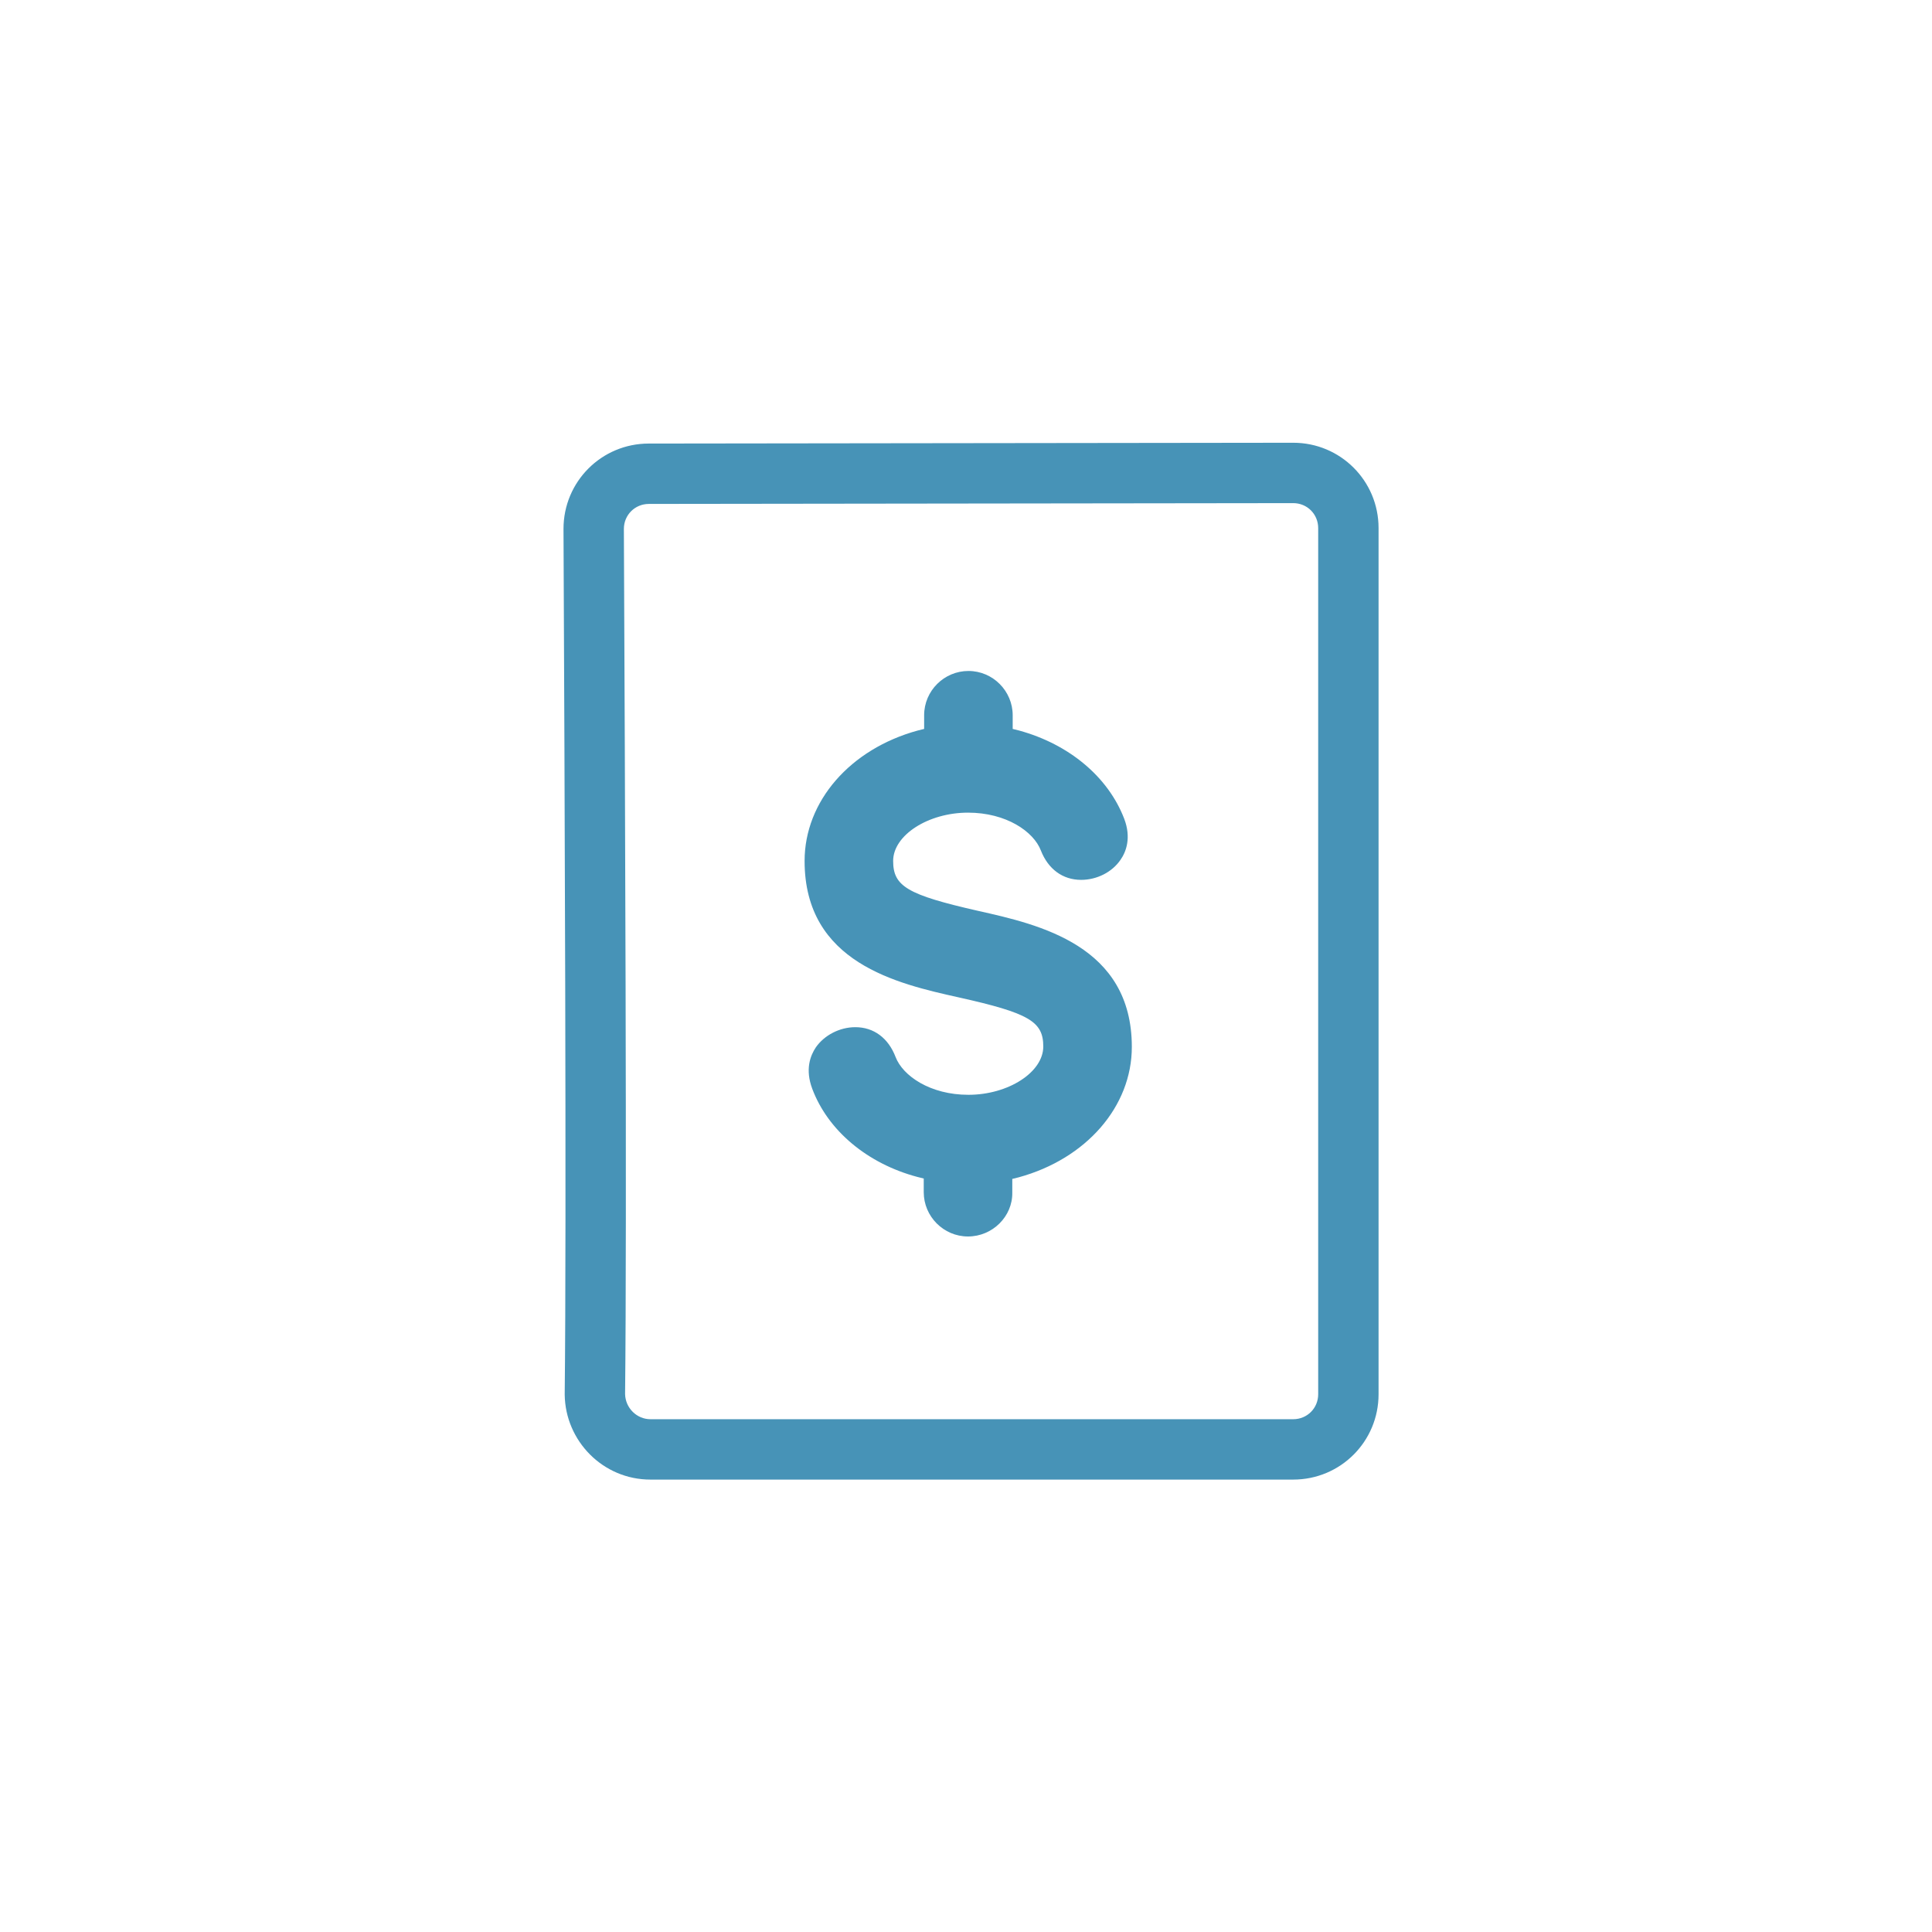
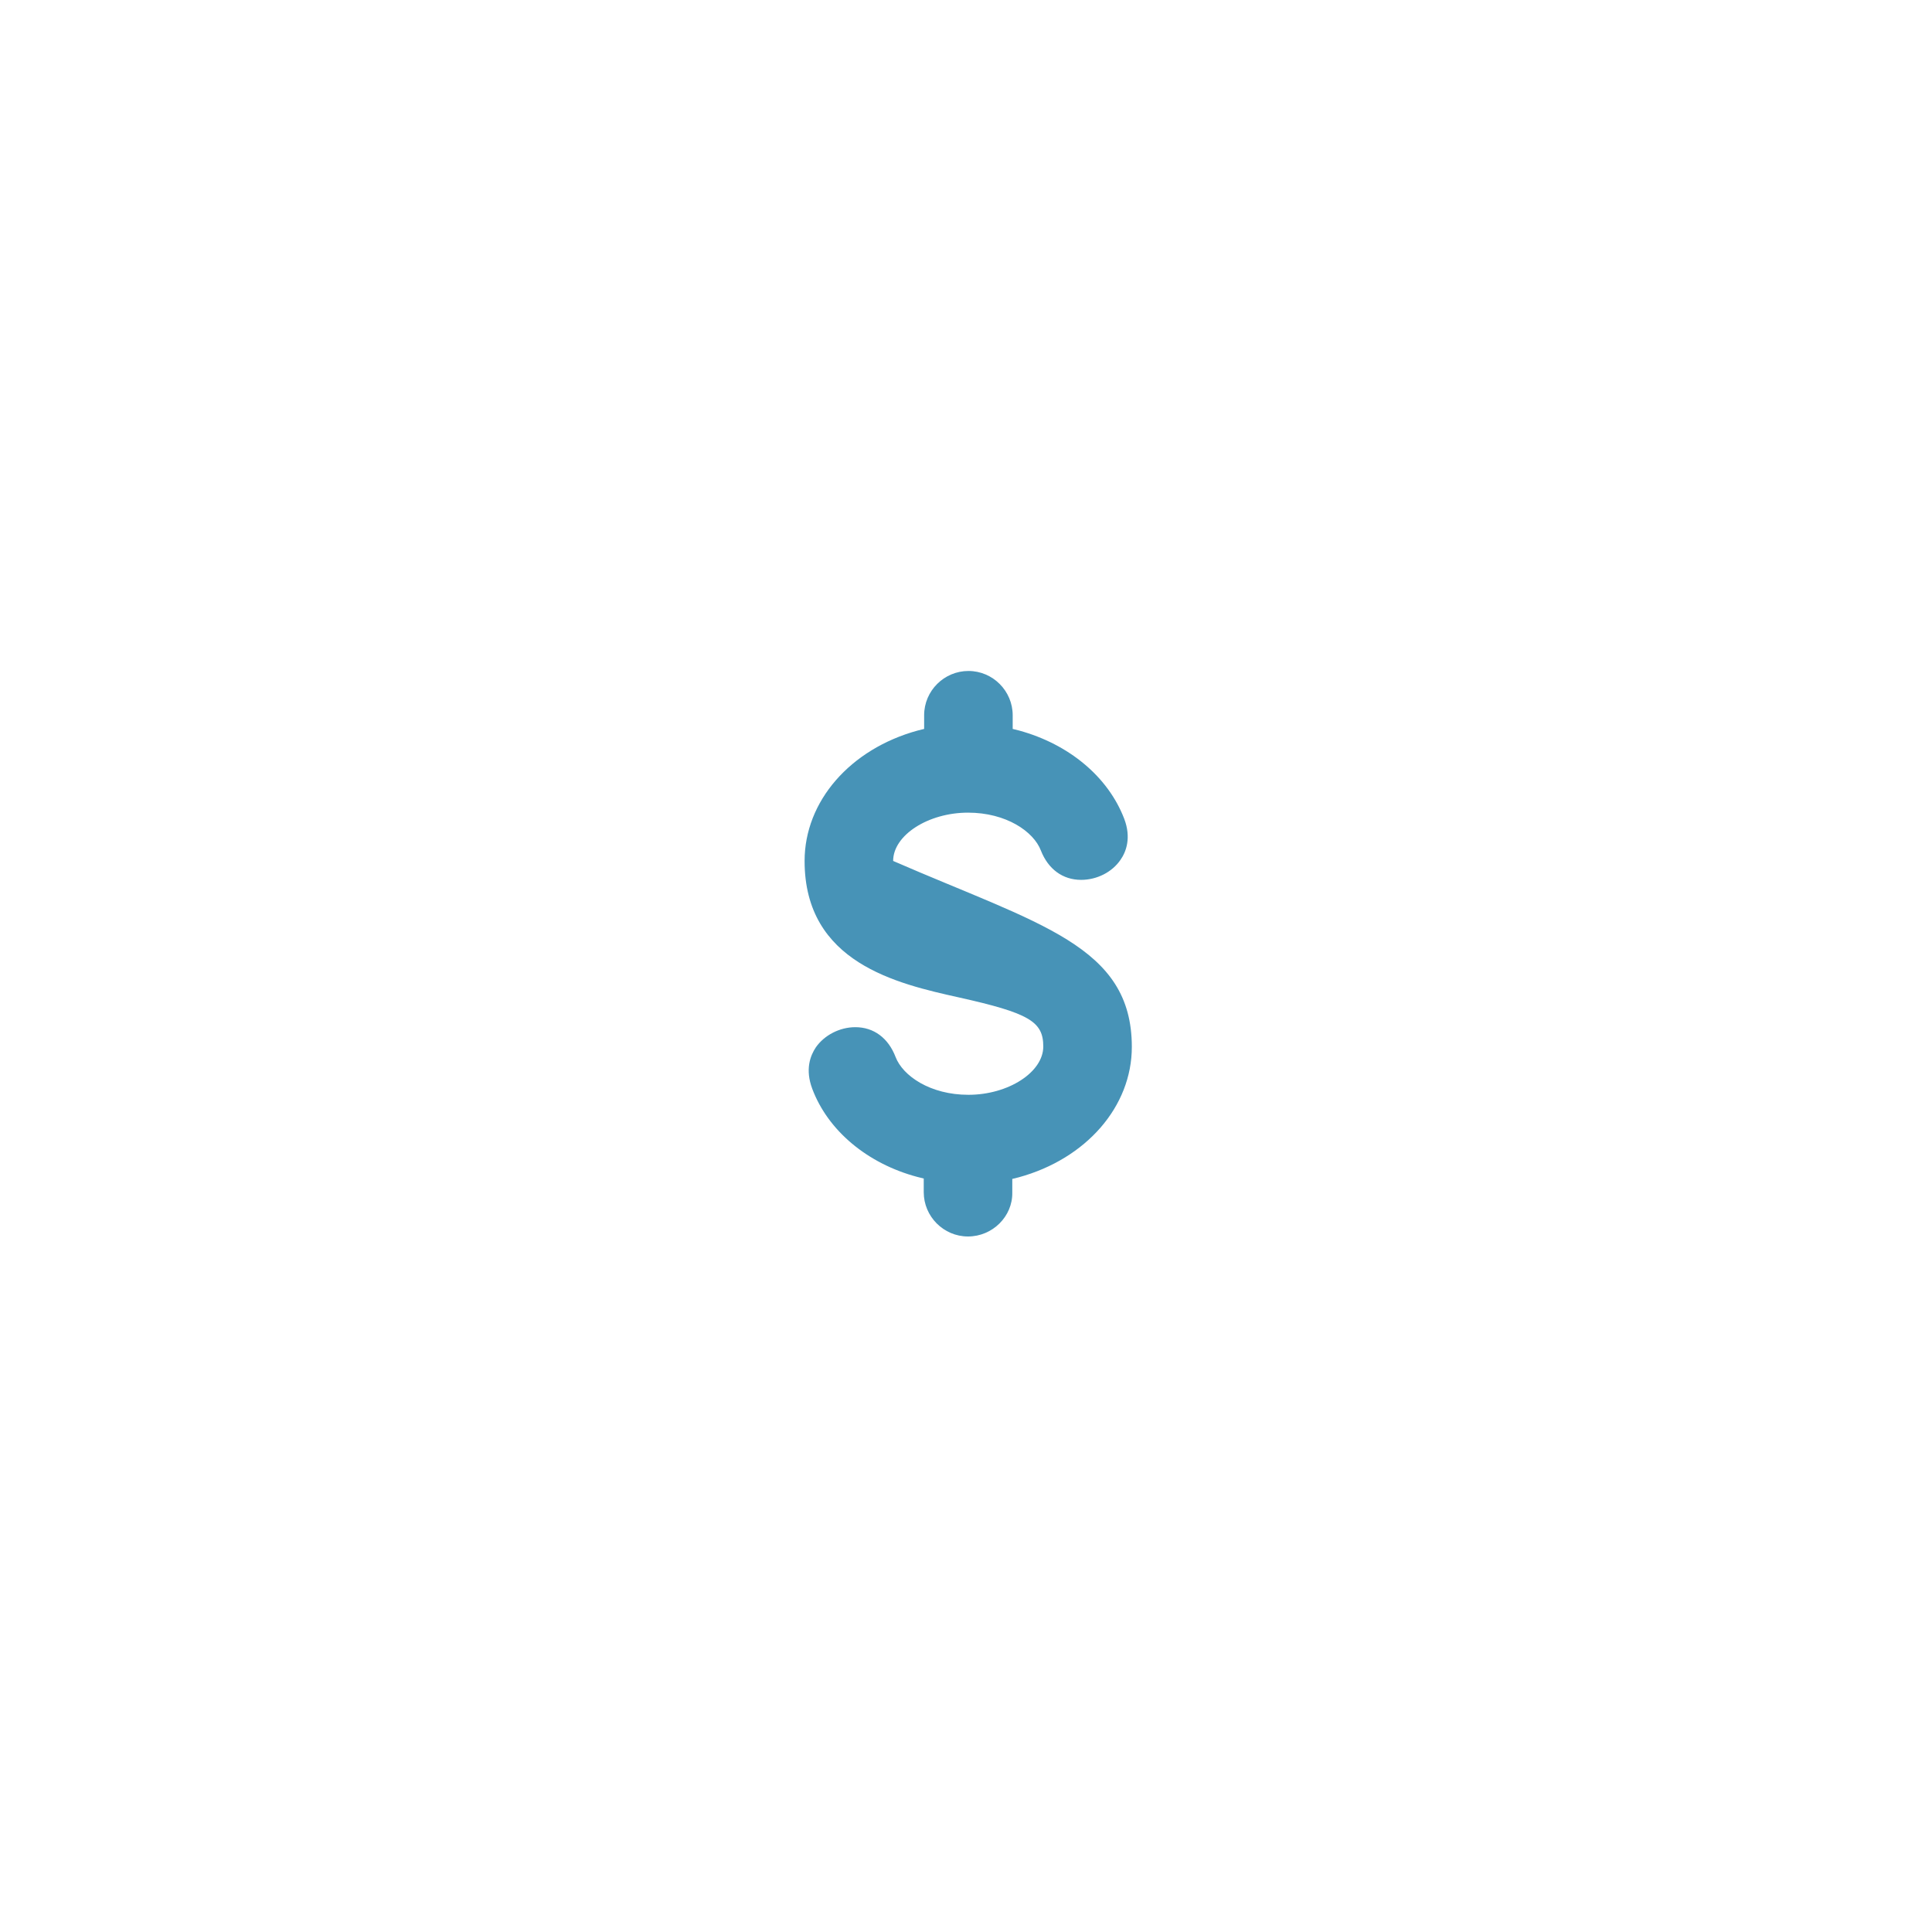
<svg xmlns="http://www.w3.org/2000/svg" width="48" height="48" viewBox="0 0 48 48" fill="none">
-   <path fill-rule="evenodd" clip-rule="evenodd" d="M32.13 11C33.304 11 34.25 11.946 34.25 13.12V34.64C34.25 35.814 33.304 36.76 32.13 36.76H16.16C14.98 36.76 14.045 35.801 14.03 34.65L14.03 34.632C14.078 30.364 14.025 18.812 14.003 13.843C14.002 13.592 14.001 13.359 14 13.143L14 13.14C14 11.966 14.945 11.02 16.119 11.02M32.13 12.5C32.13 12.5 32.13 12.5 32.13 12.5L16.121 12.52C15.776 12.52 15.501 12.793 15.5 13.139C15.501 13.355 15.502 13.59 15.503 13.841C15.525 18.803 15.578 30.349 15.53 34.637C15.539 34.983 15.822 35.26 16.16 35.26H32.13C32.476 35.26 32.75 34.986 32.75 34.64V13.12C32.75 12.774 32.476 12.5 32.13 12.5Z" fill="#4793B7" />
-   <path d="M24.05 30.72C23.44 30.72 22.95 30.22 22.95 29.62V29.28L22.79 29.24C21.55 28.91 20.57 28.09 20.18 27.05C20 26.57 20.13 26.23 20.27 26.02C20.48 25.72 20.86 25.52 21.25 25.52C21.71 25.52 22.07 25.79 22.25 26.26C22.43 26.73 23.11 27.2 24.06 27.2C25.05 27.2 25.92 26.64 25.92 26C25.92 25.38 25.57 25.17 23.82 24.78C22.29 24.44 19.99 23.92 19.99 21.39C19.99 19.91 21.12 18.61 22.8 18.15L22.96 18.11V17.77C22.96 17.16 23.46 16.67 24.06 16.67C24.67 16.67 25.16 17.17 25.16 17.77V18.11L25.32 18.15C26.56 18.49 27.53 19.3 27.93 20.34C28.11 20.81 27.98 21.16 27.84 21.36C27.63 21.67 27.25 21.86 26.86 21.86C26.4 21.86 26.04 21.59 25.86 21.13C25.68 20.66 25 20.19 24.05 20.19C23.06 20.19 22.19 20.75 22.19 21.39C22.19 22.02 22.54 22.23 24.3 22.63C25.82 22.97 28.12 23.49 28.12 26.01C28.12 27.49 26.99 28.79 25.31 29.25L25.15 29.29V29.63C25.16 30.22 24.66 30.72 24.05 30.72Z" fill="#4793B7" />
+   <path d="M24.05 30.72C23.44 30.72 22.95 30.22 22.95 29.62V29.28L22.79 29.24C21.55 28.91 20.57 28.09 20.18 27.05C20 26.57 20.13 26.23 20.27 26.02C20.48 25.72 20.86 25.52 21.25 25.52C21.71 25.52 22.07 25.79 22.25 26.26C22.43 26.73 23.11 27.2 24.06 27.2C25.05 27.2 25.92 26.64 25.92 26C25.92 25.38 25.57 25.17 23.82 24.78C22.29 24.44 19.99 23.92 19.99 21.39C19.99 19.91 21.12 18.61 22.8 18.15L22.96 18.11V17.77C22.96 17.16 23.46 16.67 24.06 16.67C24.67 16.67 25.16 17.17 25.16 17.77V18.11L25.32 18.15C26.56 18.49 27.53 19.3 27.93 20.34C28.11 20.81 27.98 21.16 27.84 21.36C27.63 21.67 27.25 21.86 26.86 21.86C26.4 21.86 26.04 21.59 25.86 21.13C25.68 20.66 25 20.19 24.05 20.19C23.06 20.19 22.19 20.75 22.19 21.39C25.82 22.97 28.12 23.49 28.12 26.01C28.12 27.49 26.99 28.79 25.31 29.25L25.15 29.29V29.63C25.16 30.22 24.66 30.72 24.05 30.72Z" fill="#4793B7" />
</svg>